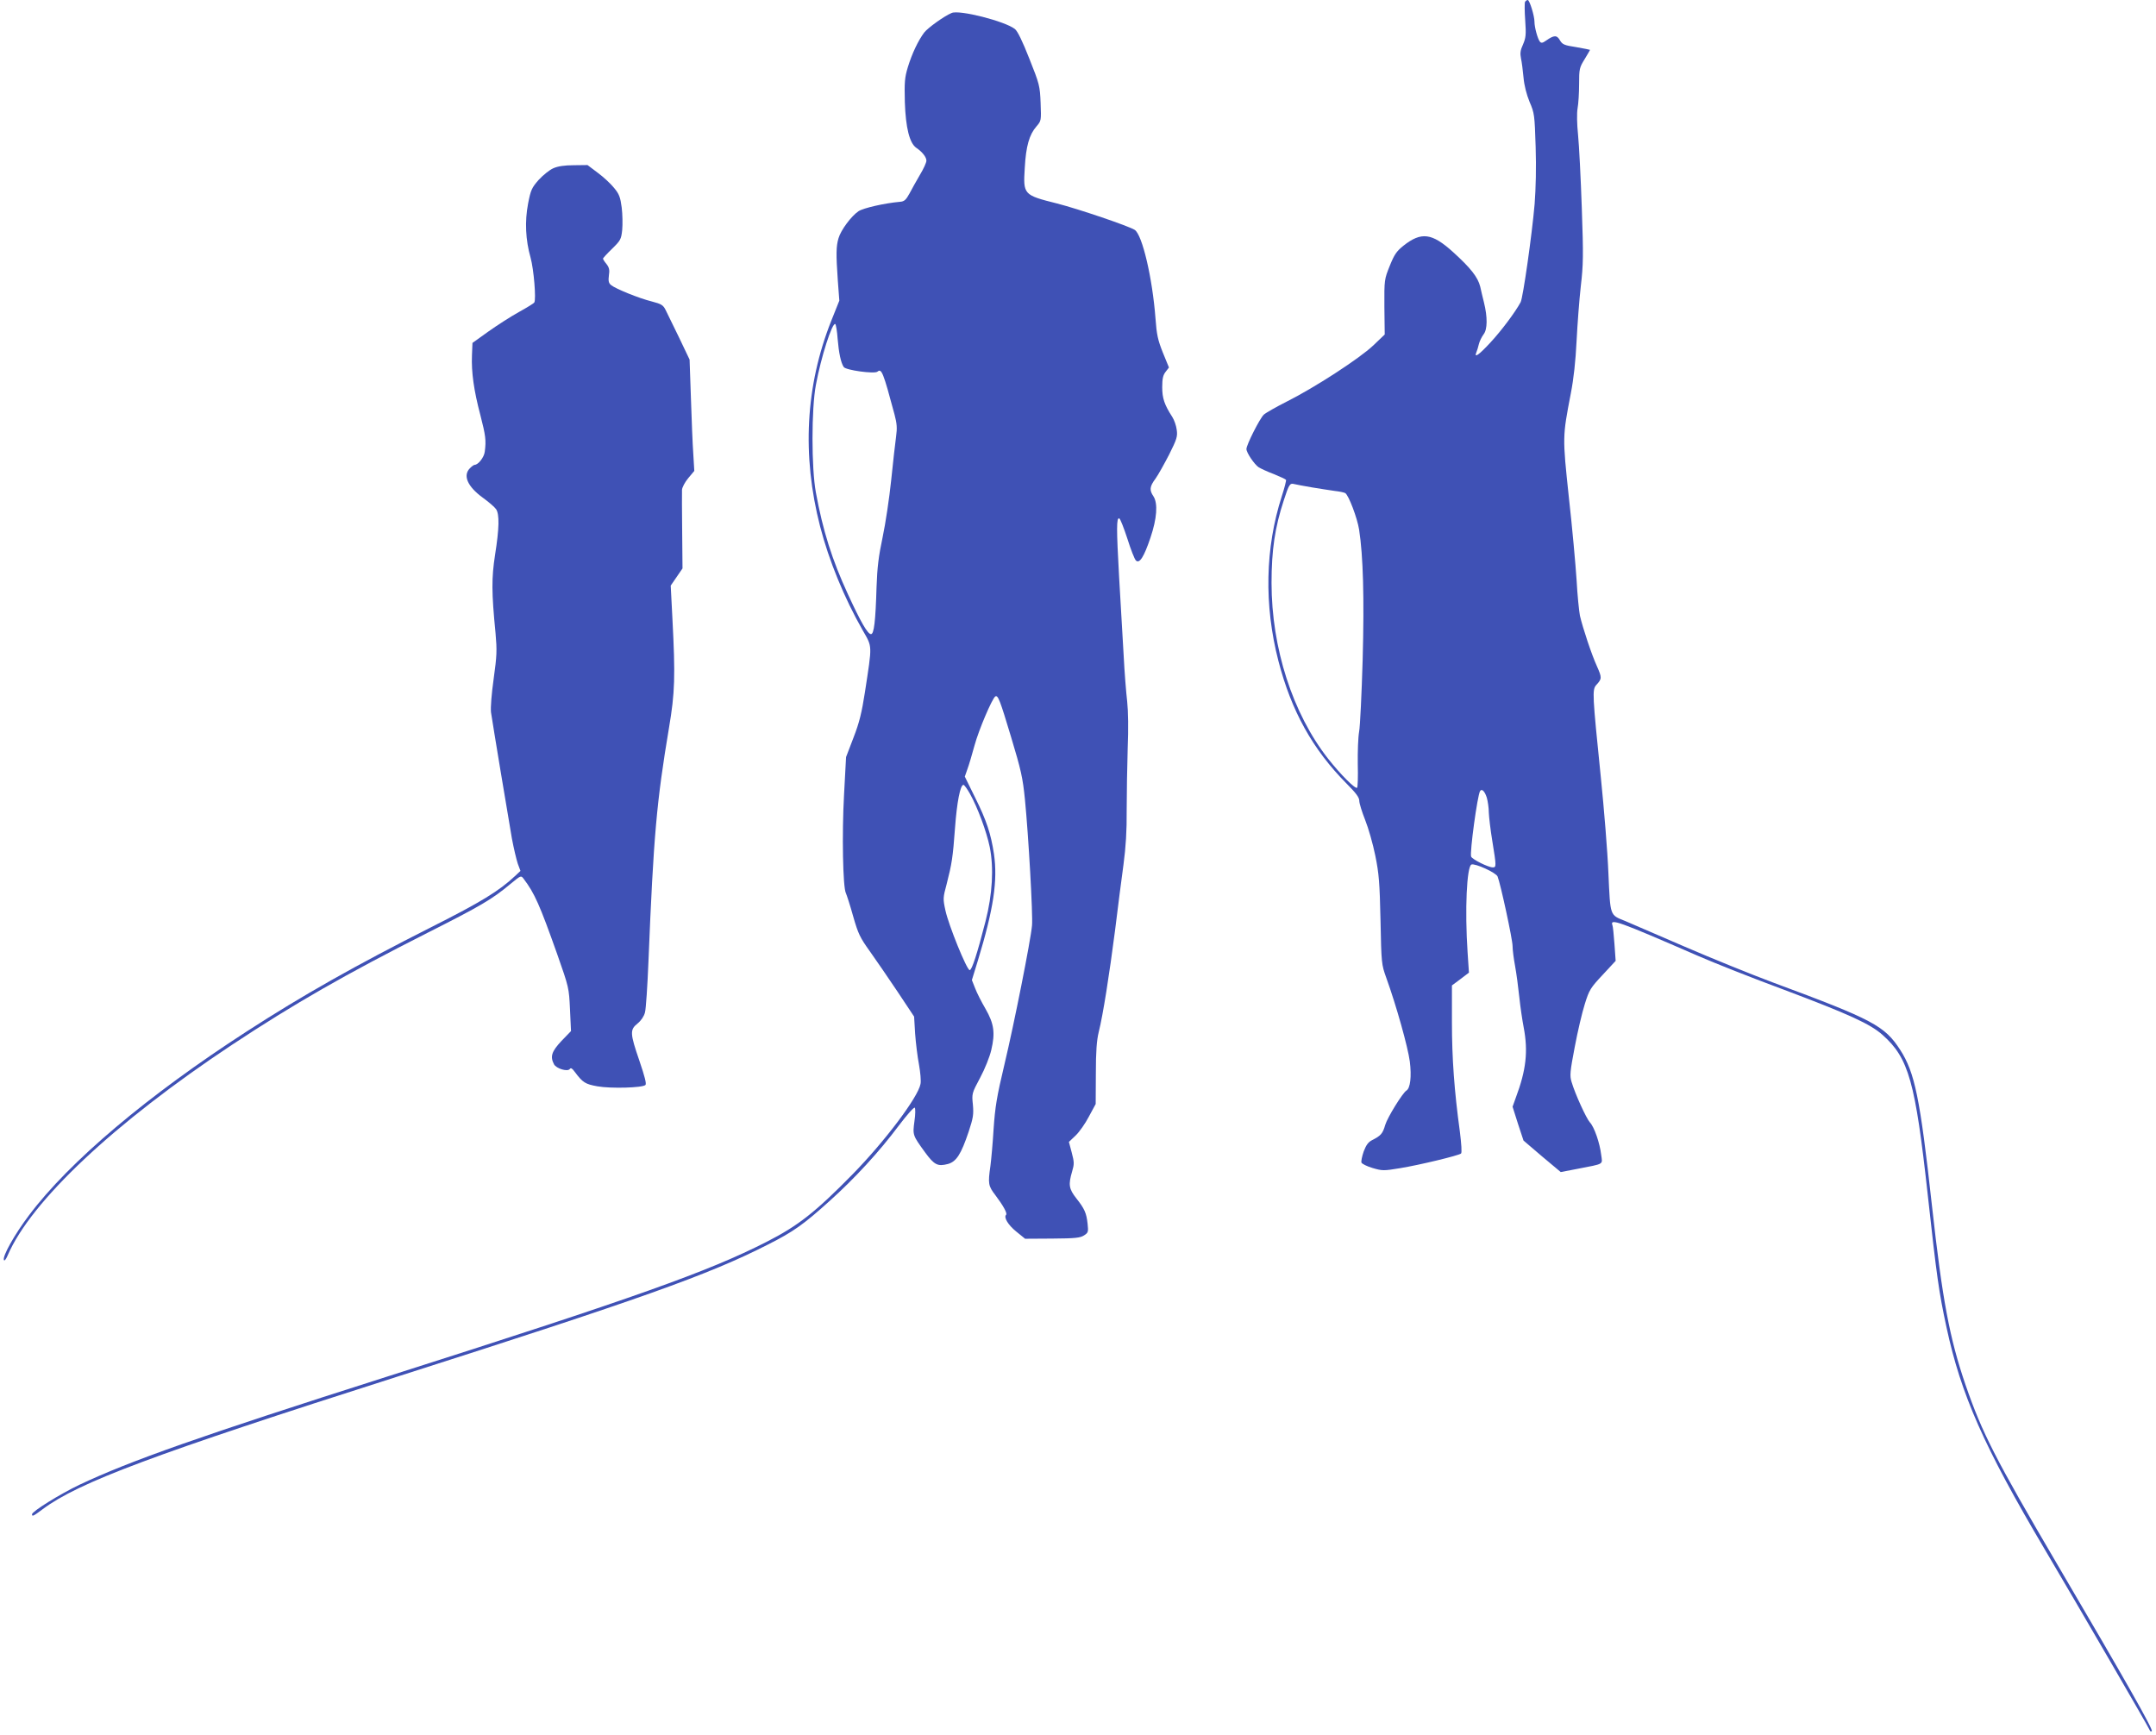
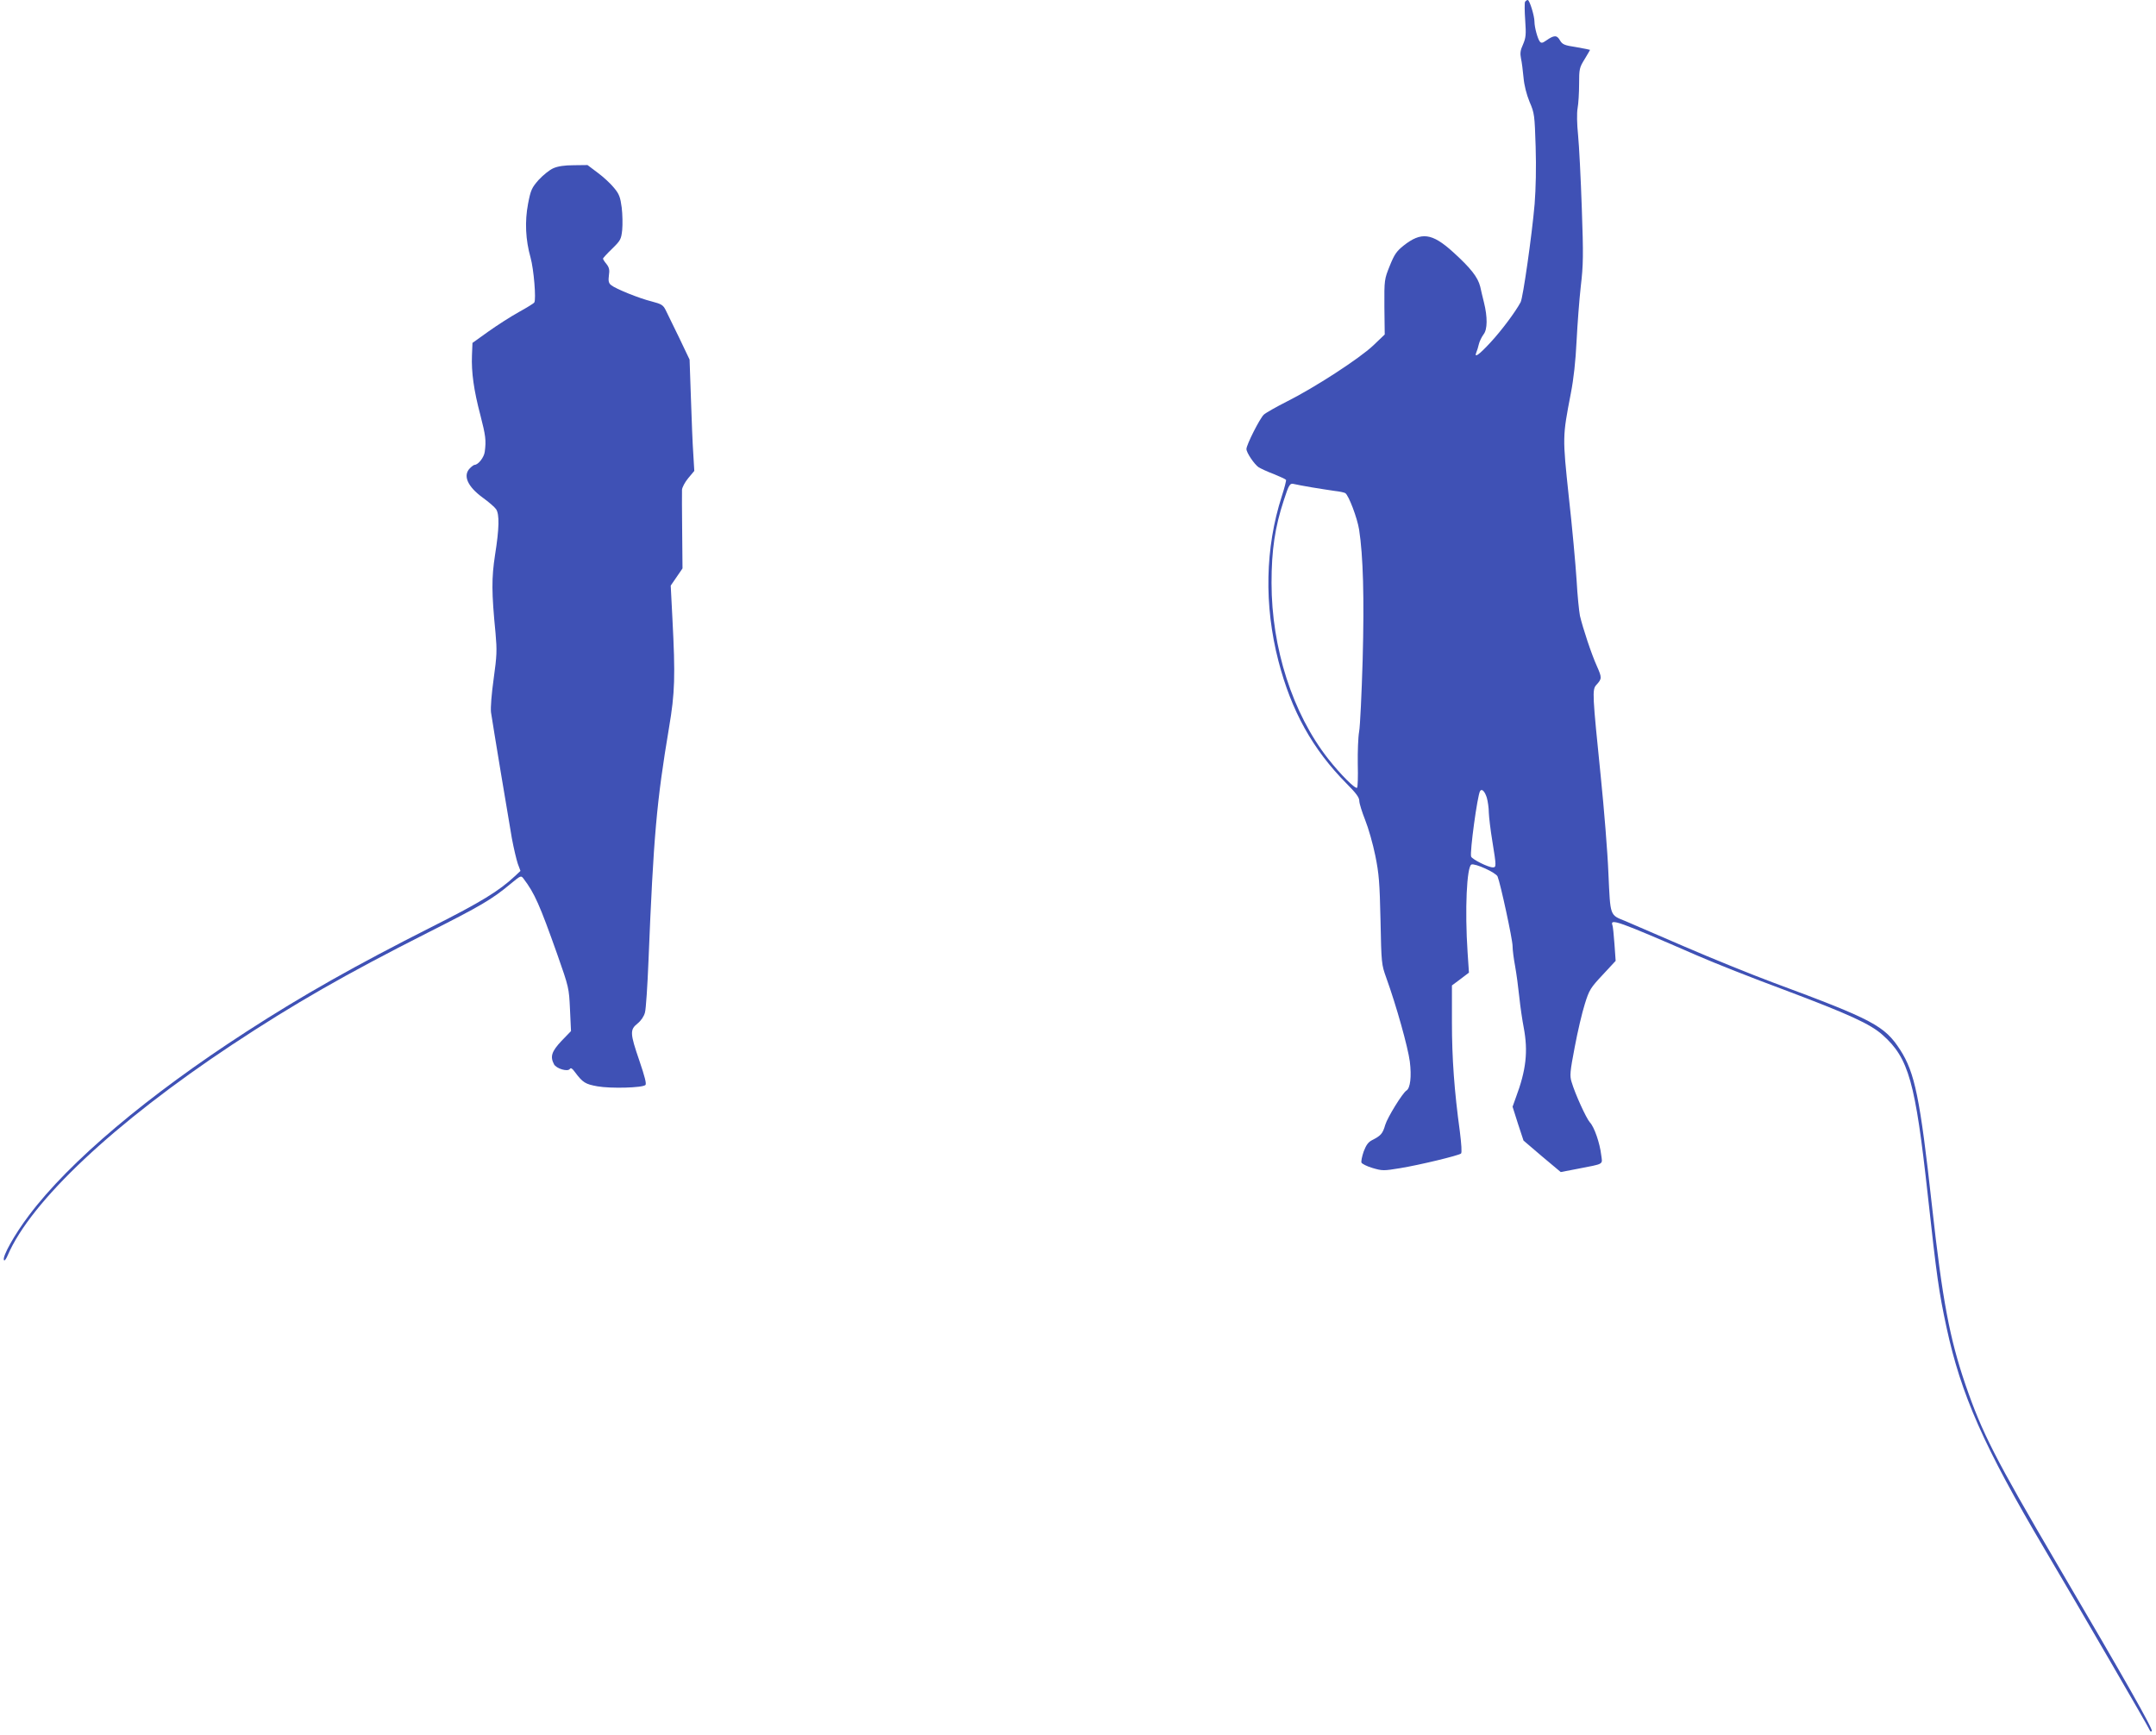
<svg xmlns="http://www.w3.org/2000/svg" version="1.0" width="1280pt" height="1030pt" viewBox="0 0 1280 1030" preserveAspectRatio="xMidYMid meet">
  <g transform="translate(0,1030) scale(0.1,-0.1)" fill="#3f51b5" stroke="none">
    <path d="M9054 10289 c-3 -6 -3 -55 1 -109 6 -86 4 -104 -13 -144 -16 -34 -18 -53 -12 -83 5 -21 11 -72 15 -113 4 -47 18 -101 36 -145 29 -67 30 -78 36 -266 4 -124 1 -249 -6 -340 -16 -185 -69 -556 -83 -583 -31 -58 -114 -169 -178 -238 -69 -75 -100 -97 -85 -60 4 9 11 31 15 49 4 17 17 43 28 58 23 29 24 102 2 190 -7 28 -17 69 -22 93 -14 56 -56 110 -162 206 -125 113 -188 121 -294 37 -41 -33 -54 -52 -81 -119 -32 -80 -33 -82 -32 -244 l2 -164 -68 -65 c-81 -77 -349 -251 -513 -333 -63 -32 -125 -67 -137 -78 -24 -23 -103 -179 -103 -204 0 -22 47 -91 72 -108 13 -8 53 -27 91 -41 37 -15 69 -30 72 -34 2 -4 -9 -48 -25 -97 -99 -307 -106 -647 -20 -979 77 -297 203 -524 404 -727 57 -57 76 -83 76 -103 0 -15 16 -66 35 -114 19 -47 46 -142 60 -211 22 -108 26 -160 31 -385 5 -255 6 -262 34 -340 60 -166 129 -413 140 -498 11 -88 3 -158 -20 -172 -23 -14 -113 -160 -126 -204 -15 -52 -26 -64 -77 -90 -24 -12 -36 -29 -51 -68 -10 -29 -16 -59 -13 -66 3 -7 32 -22 66 -32 58 -17 65 -17 163 -1 116 19 348 75 362 87 6 5 2 58 -7 131 -33 241 -47 434 -47 649 l0 218 51 38 50 38 -8 120 c-17 253 -5 511 23 522 22 8 145 -48 155 -71 17 -41 89 -374 89 -413 0 -23 7 -76 15 -119 8 -44 19 -126 25 -184 6 -58 18 -139 26 -180 27 -142 15 -253 -47 -418 l-19 -53 32 -101 33 -100 110 -94 111 -93 99 19 c163 32 149 23 141 84 -8 69 -41 165 -67 192 -21 23 -88 169 -109 241 -11 36 -9 60 19 206 17 91 44 206 60 256 26 84 34 96 106 173 l77 83 -7 99 c-4 55 -9 105 -12 112 -16 43 31 26 507 -181 96 -42 326 -133 510 -201 388 -146 515 -204 588 -270 154 -137 193 -277 267 -949 53 -484 66 -576 111 -785 86 -400 221 -707 584 -1320 205 -347 617 -1056 624 -1075 2 -5 7 -7 11 -3 9 9 -157 302 -563 993 -366 624 -444 776 -543 1063 -94 275 -137 501 -199 1062 -71 644 -102 792 -189 927 -92 142 -160 179 -751 398 -129 48 -368 145 -530 215 -162 70 -320 138 -350 151 -94 38 -89 25 -101 284 -5 127 -26 383 -45 570 -50 492 -52 520 -27 548 34 37 34 43 4 111 -32 70 -84 227 -101 300 -5 25 -15 120 -20 213 -6 92 -26 314 -46 492 -38 359 -38 356 12 616 17 88 28 189 34 310 5 99 16 245 25 325 15 128 16 182 6 465 -6 176 -16 371 -22 432 -7 67 -8 132 -3 160 5 27 9 91 9 144 0 90 2 98 33 148 17 29 32 53 32 55 0 1 -37 8 -81 16 -73 11 -83 16 -98 41 -18 32 -35 31 -82 -2 -21 -15 -29 -16 -37 -6 -13 16 -32 85 -32 118 0 35 -29 129 -40 129 -5 0 -12 -5 -16 -11z m-1264 -2883 c47 -8 108 -17 135 -21 28 -3 56 -9 62 -13 20 -13 71 -147 82 -217 24 -156 31 -402 21 -772 -6 -202 -15 -395 -21 -427 -6 -33 -9 -119 -8 -192 2 -74 0 -137 -4 -141 -10 -10 -98 78 -172 172 -211 269 -336 658 -336 1044 0 194 20 330 73 491 30 93 36 103 61 96 12 -3 60 -12 107 -20z m1037 -1842 c6 -21 12 -61 12 -89 1 -27 10 -104 21 -170 24 -148 24 -155 3 -155 -28 0 -123 48 -129 64 -9 24 37 362 53 389 10 17 28 -1 40 -39z" />
-     <path d="M5650 10223 c-44 -18 -141 -88 -163 -116 -36 -48 -72 -124 -97 -205 -19 -63 -21 -89 -18 -209 5 -152 28 -242 67 -270 37 -25 61 -56 61 -77 0 -11 -17 -49 -39 -85 -21 -36 -49 -86 -62 -111 -20 -36 -30 -46 -54 -48 -93 -8 -219 -37 -248 -56 -43 -29 -105 -112 -119 -161 -14 -48 -15 -93 -4 -250 l9 -120 -48 -120 c-153 -386 -175 -797 -66 -1221 52 -202 144 -426 252 -615 59 -104 58 -80 14 -369 -19 -122 -33 -180 -68 -270 l-44 -115 -12 -224 c-13 -232 -7 -550 11 -584 5 -11 25 -72 43 -137 30 -105 41 -127 99 -208 35 -49 109 -157 164 -239 l99 -149 6 -101 c4 -55 14 -138 23 -184 8 -45 13 -97 9 -115 -14 -78 -212 -341 -404 -537 -219 -223 -322 -305 -511 -401 -345 -176 -780 -331 -2244 -797 -1118 -356 -1535 -503 -1835 -645 -115 -55 -281 -158 -281 -175 0 -15 8 -11 63 30 214 160 660 326 2102 786 1444 461 1853 606 2205 786 149 75 211 119 365 258 149 134 294 291 412 449 47 62 89 110 94 105 4 -4 4 -41 -2 -80 -11 -83 -11 -83 63 -185 55 -75 75 -85 136 -69 50 14 78 58 123 192 27 82 30 102 25 160 -7 66 -6 68 43 160 28 52 57 125 66 164 24 102 17 156 -34 245 -24 41 -52 96 -62 123 l-19 48 36 117 c93 306 118 473 95 632 -18 119 -44 199 -113 337 l-60 122 15 43 c9 24 28 88 43 143 25 92 104 277 123 290 16 9 27 -19 94 -242 59 -196 69 -240 82 -370 21 -212 48 -689 42 -748 -8 -89 -106 -583 -163 -822 -47 -197 -56 -256 -65 -385 -5 -84 -14 -183 -19 -221 -15 -105 -13 -118 30 -174 46 -61 72 -108 63 -116 -15 -15 12 -60 60 -99 l53 -43 162 1 c135 1 165 4 188 19 25 16 26 21 21 69 -7 64 -18 89 -67 151 -44 56 -48 81 -25 159 13 44 13 55 -2 112 l-17 64 40 38 c22 21 58 72 79 113 l40 74 1 180 c0 131 5 198 17 247 26 104 63 341 97 604 16 133 39 309 50 390 14 106 20 200 19 324 0 96 3 261 6 365 5 119 3 223 -3 280 -6 50 -16 173 -21 275 -6 102 -18 311 -27 465 -16 288 -16 353 1 347 6 -2 27 -56 48 -120 20 -64 43 -123 51 -130 21 -21 48 22 86 135 39 115 45 204 18 246 -25 37 -23 58 12 105 16 22 52 87 81 143 46 92 51 108 45 148 -3 24 -15 58 -26 75 -47 73 -60 111 -60 177 0 51 5 72 20 91 l20 26 -36 88 c-30 75 -37 107 -44 204 -18 238 -78 495 -123 525 -36 23 -333 124 -462 157 -199 50 -201 52 -191 212 7 128 27 197 69 245 29 34 29 34 25 140 -4 102 -7 112 -67 263 -41 104 -70 164 -86 176 -59 46 -329 115 -375 95z m-677 -1935 c7 -83 19 -141 36 -167 12 -19 181 -42 200 -28 25 21 34 -1 102 -255 14 -53 16 -80 9 -130 -5 -35 -18 -151 -29 -258 -11 -107 -34 -260 -51 -340 -24 -113 -32 -179 -36 -295 -6 -204 -15 -280 -33 -280 -20 0 -62 74 -136 235 -95 205 -150 381 -191 605 -27 144 -27 499 0 640 30 164 97 372 115 361 4 -3 11 -43 14 -88z m785 -2700 c46 -82 99 -225 118 -317 25 -124 16 -281 -25 -441 -50 -195 -81 -290 -94 -290 -17 0 -125 266 -144 354 -15 69 -15 75 7 156 31 121 37 158 50 336 11 150 31 254 50 254 5 0 22 -24 38 -52z" />
    <path d="M3285 9301 c-23 -10 -61 -41 -87 -69 -41 -47 -47 -59 -63 -142 -20 -105 -15 -214 15 -320 19 -68 34 -248 22 -266 -4 -6 -45 -31 -92 -57 -47 -26 -128 -78 -180 -115 l-95 -68 -3 -74 c-4 -99 11 -208 50 -355 31 -121 35 -149 26 -217 -4 -33 -38 -77 -60 -78 -5 0 -17 -9 -28 -20 -43 -43 -15 -108 75 -174 36 -26 72 -57 80 -69 21 -30 19 -115 -6 -272 -21 -138 -21 -221 3 -465 9 -102 8 -132 -11 -269 -13 -93 -19 -171 -16 -200 10 -68 102 -624 124 -749 11 -59 27 -126 35 -150 l16 -43 -33 -31 c-94 -88 -201 -154 -495 -302 -451 -228 -765 -405 -1097 -620 -588 -380 -1054 -773 -1293 -1092 -85 -112 -158 -243 -149 -265 3 -8 12 3 22 26 138 323 635 789 1330 1250 372 246 676 420 1162 666 319 161 385 200 494 291 62 51 62 51 78 30 65 -86 95 -154 199 -447 70 -199 70 -201 76 -328 l6 -129 -57 -59 c-58 -62 -68 -92 -44 -138 14 -26 81 -46 94 -28 6 9 14 4 30 -18 47 -63 62 -72 134 -85 79 -14 268 -9 285 8 7 7 -4 50 -36 144 -56 163 -57 184 -11 221 21 17 38 42 44 65 6 20 15 159 21 307 30 740 48 944 122 1385 35 207 38 304 20 649 l-10 194 35 51 35 51 -2 220 c-1 121 -2 232 -1 247 1 14 17 45 37 69 l36 43 -6 101 c-4 55 -10 204 -14 330 l-8 230 -62 130 c-35 72 -71 145 -80 164 -15 30 -25 36 -82 51 -77 19 -217 76 -243 98 -14 12 -16 25 -12 57 5 32 2 46 -14 67 -12 14 -21 29 -21 32 0 4 24 30 54 59 50 49 54 56 60 112 3 33 2 93 -3 133 -8 61 -15 80 -45 116 -20 25 -63 65 -97 90 l-61 46 -81 -1 c-56 0 -95 -6 -122 -18z" />
  </g>
</svg>